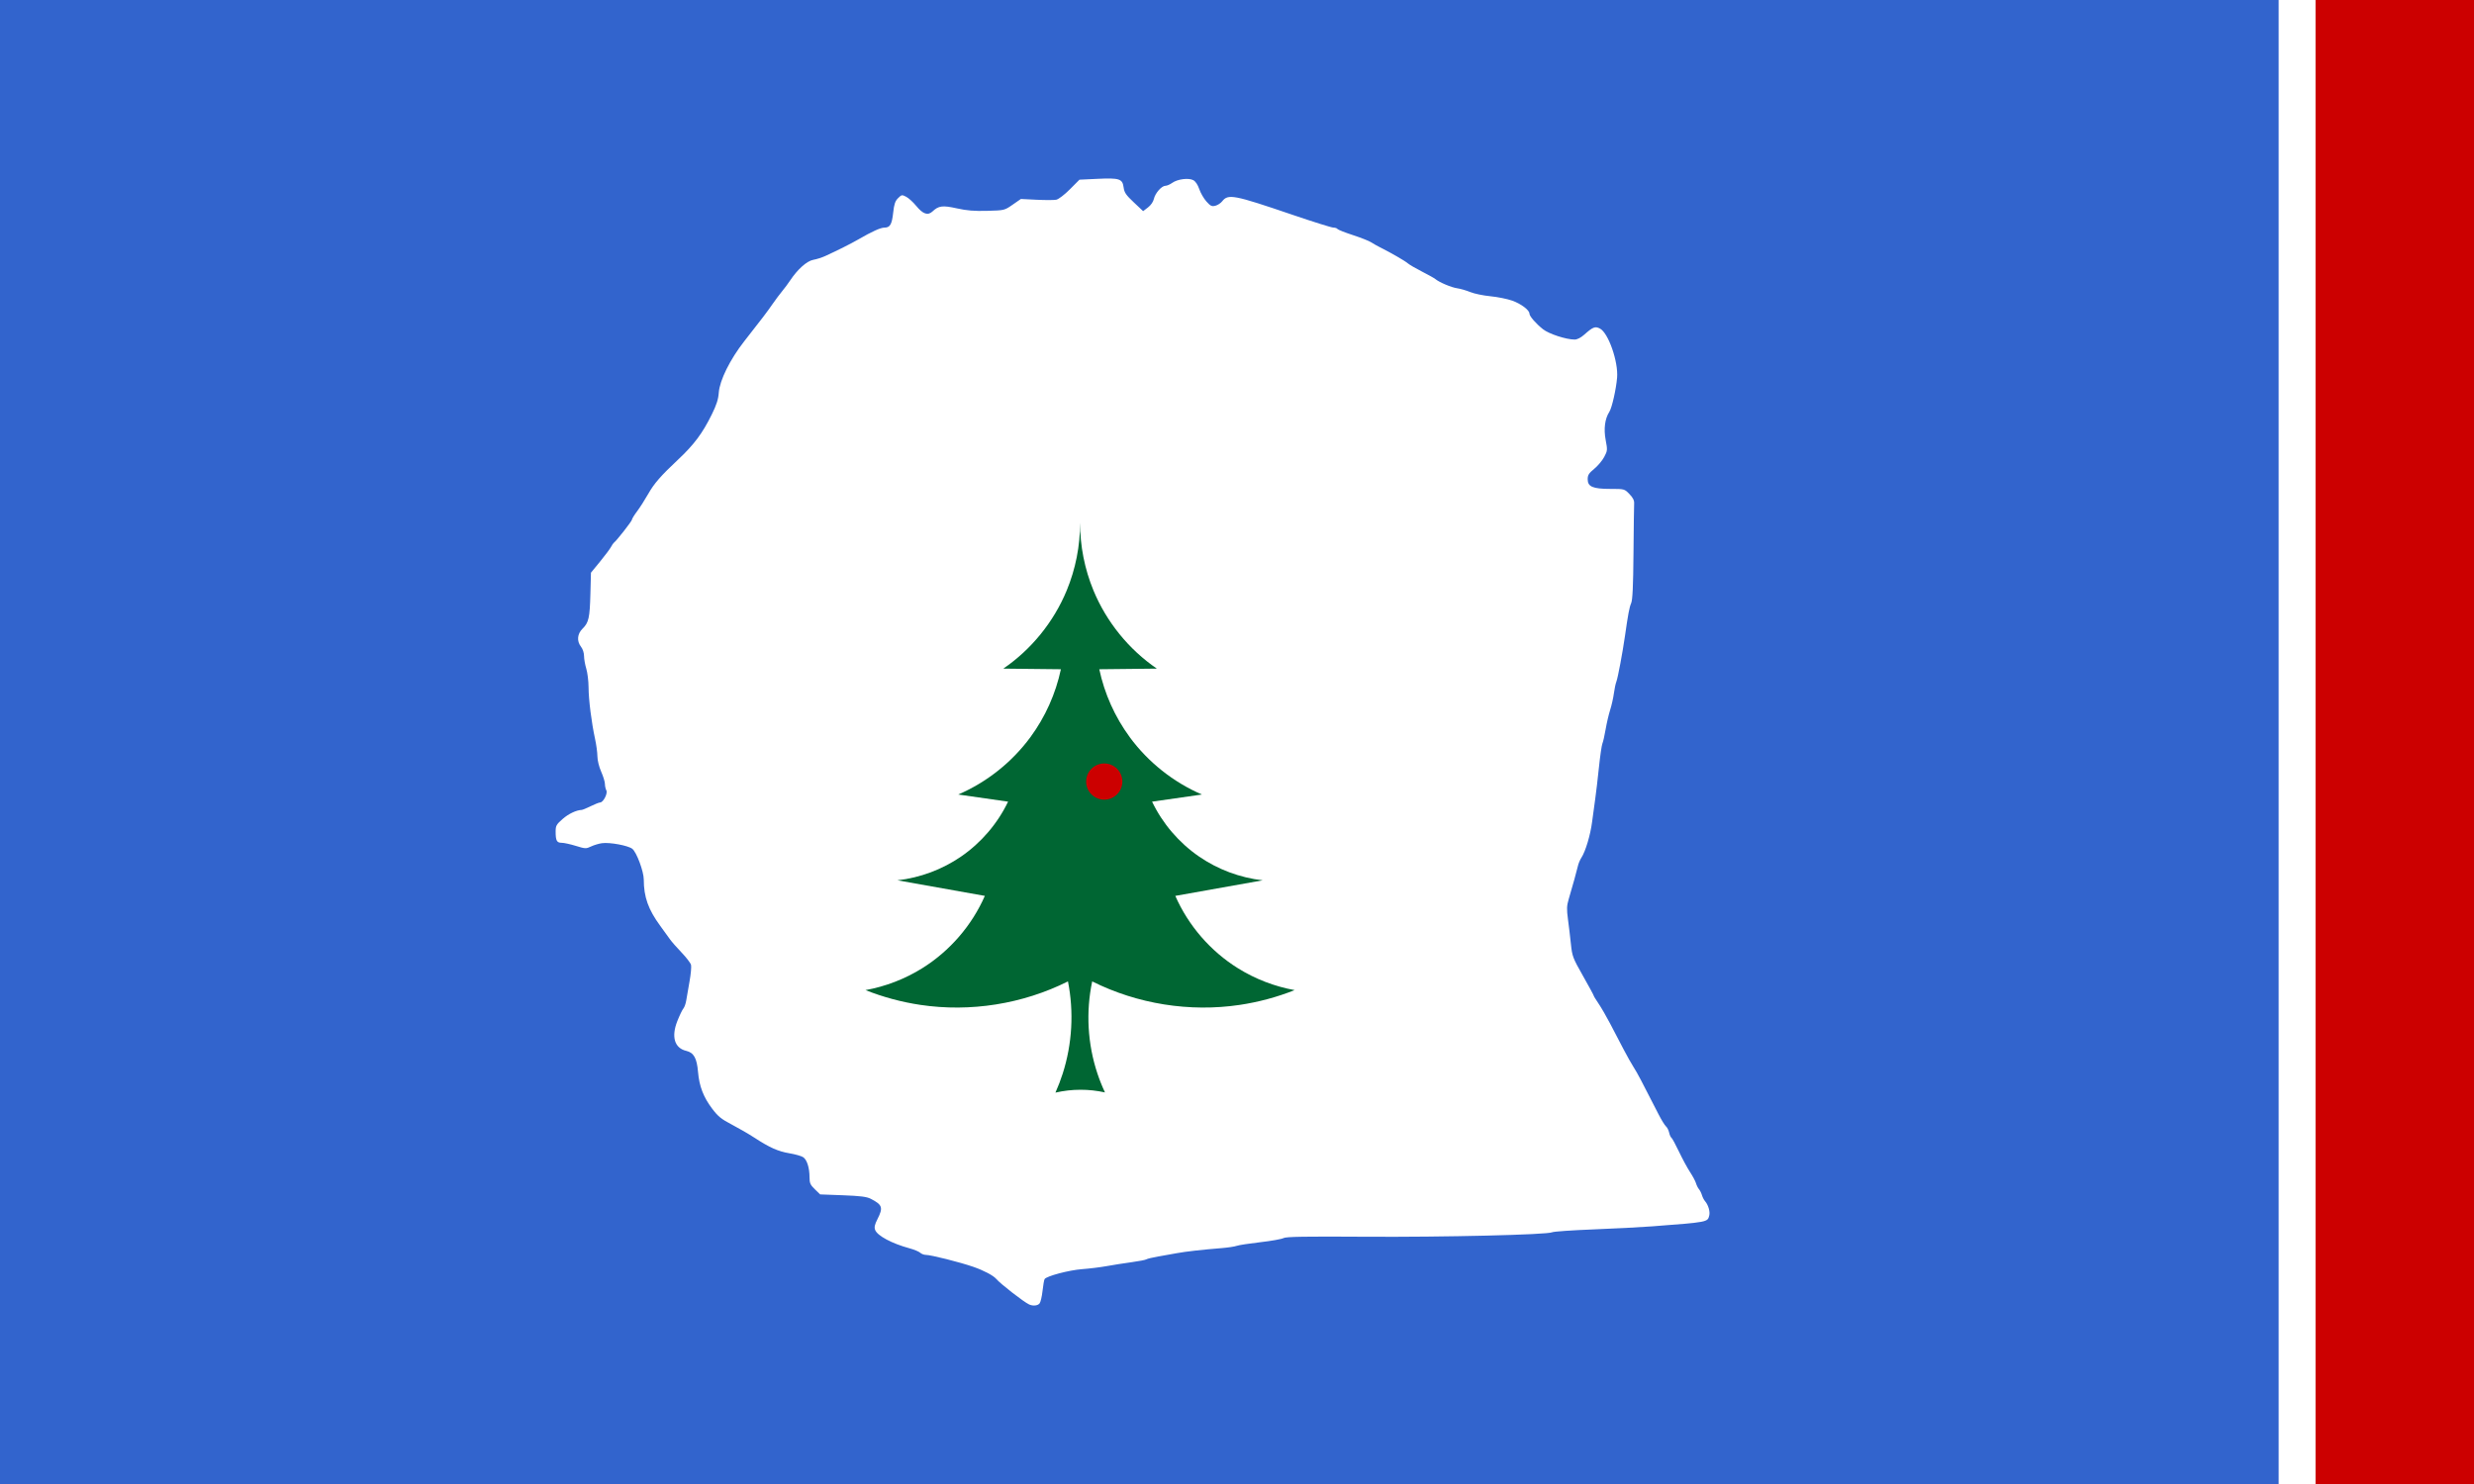
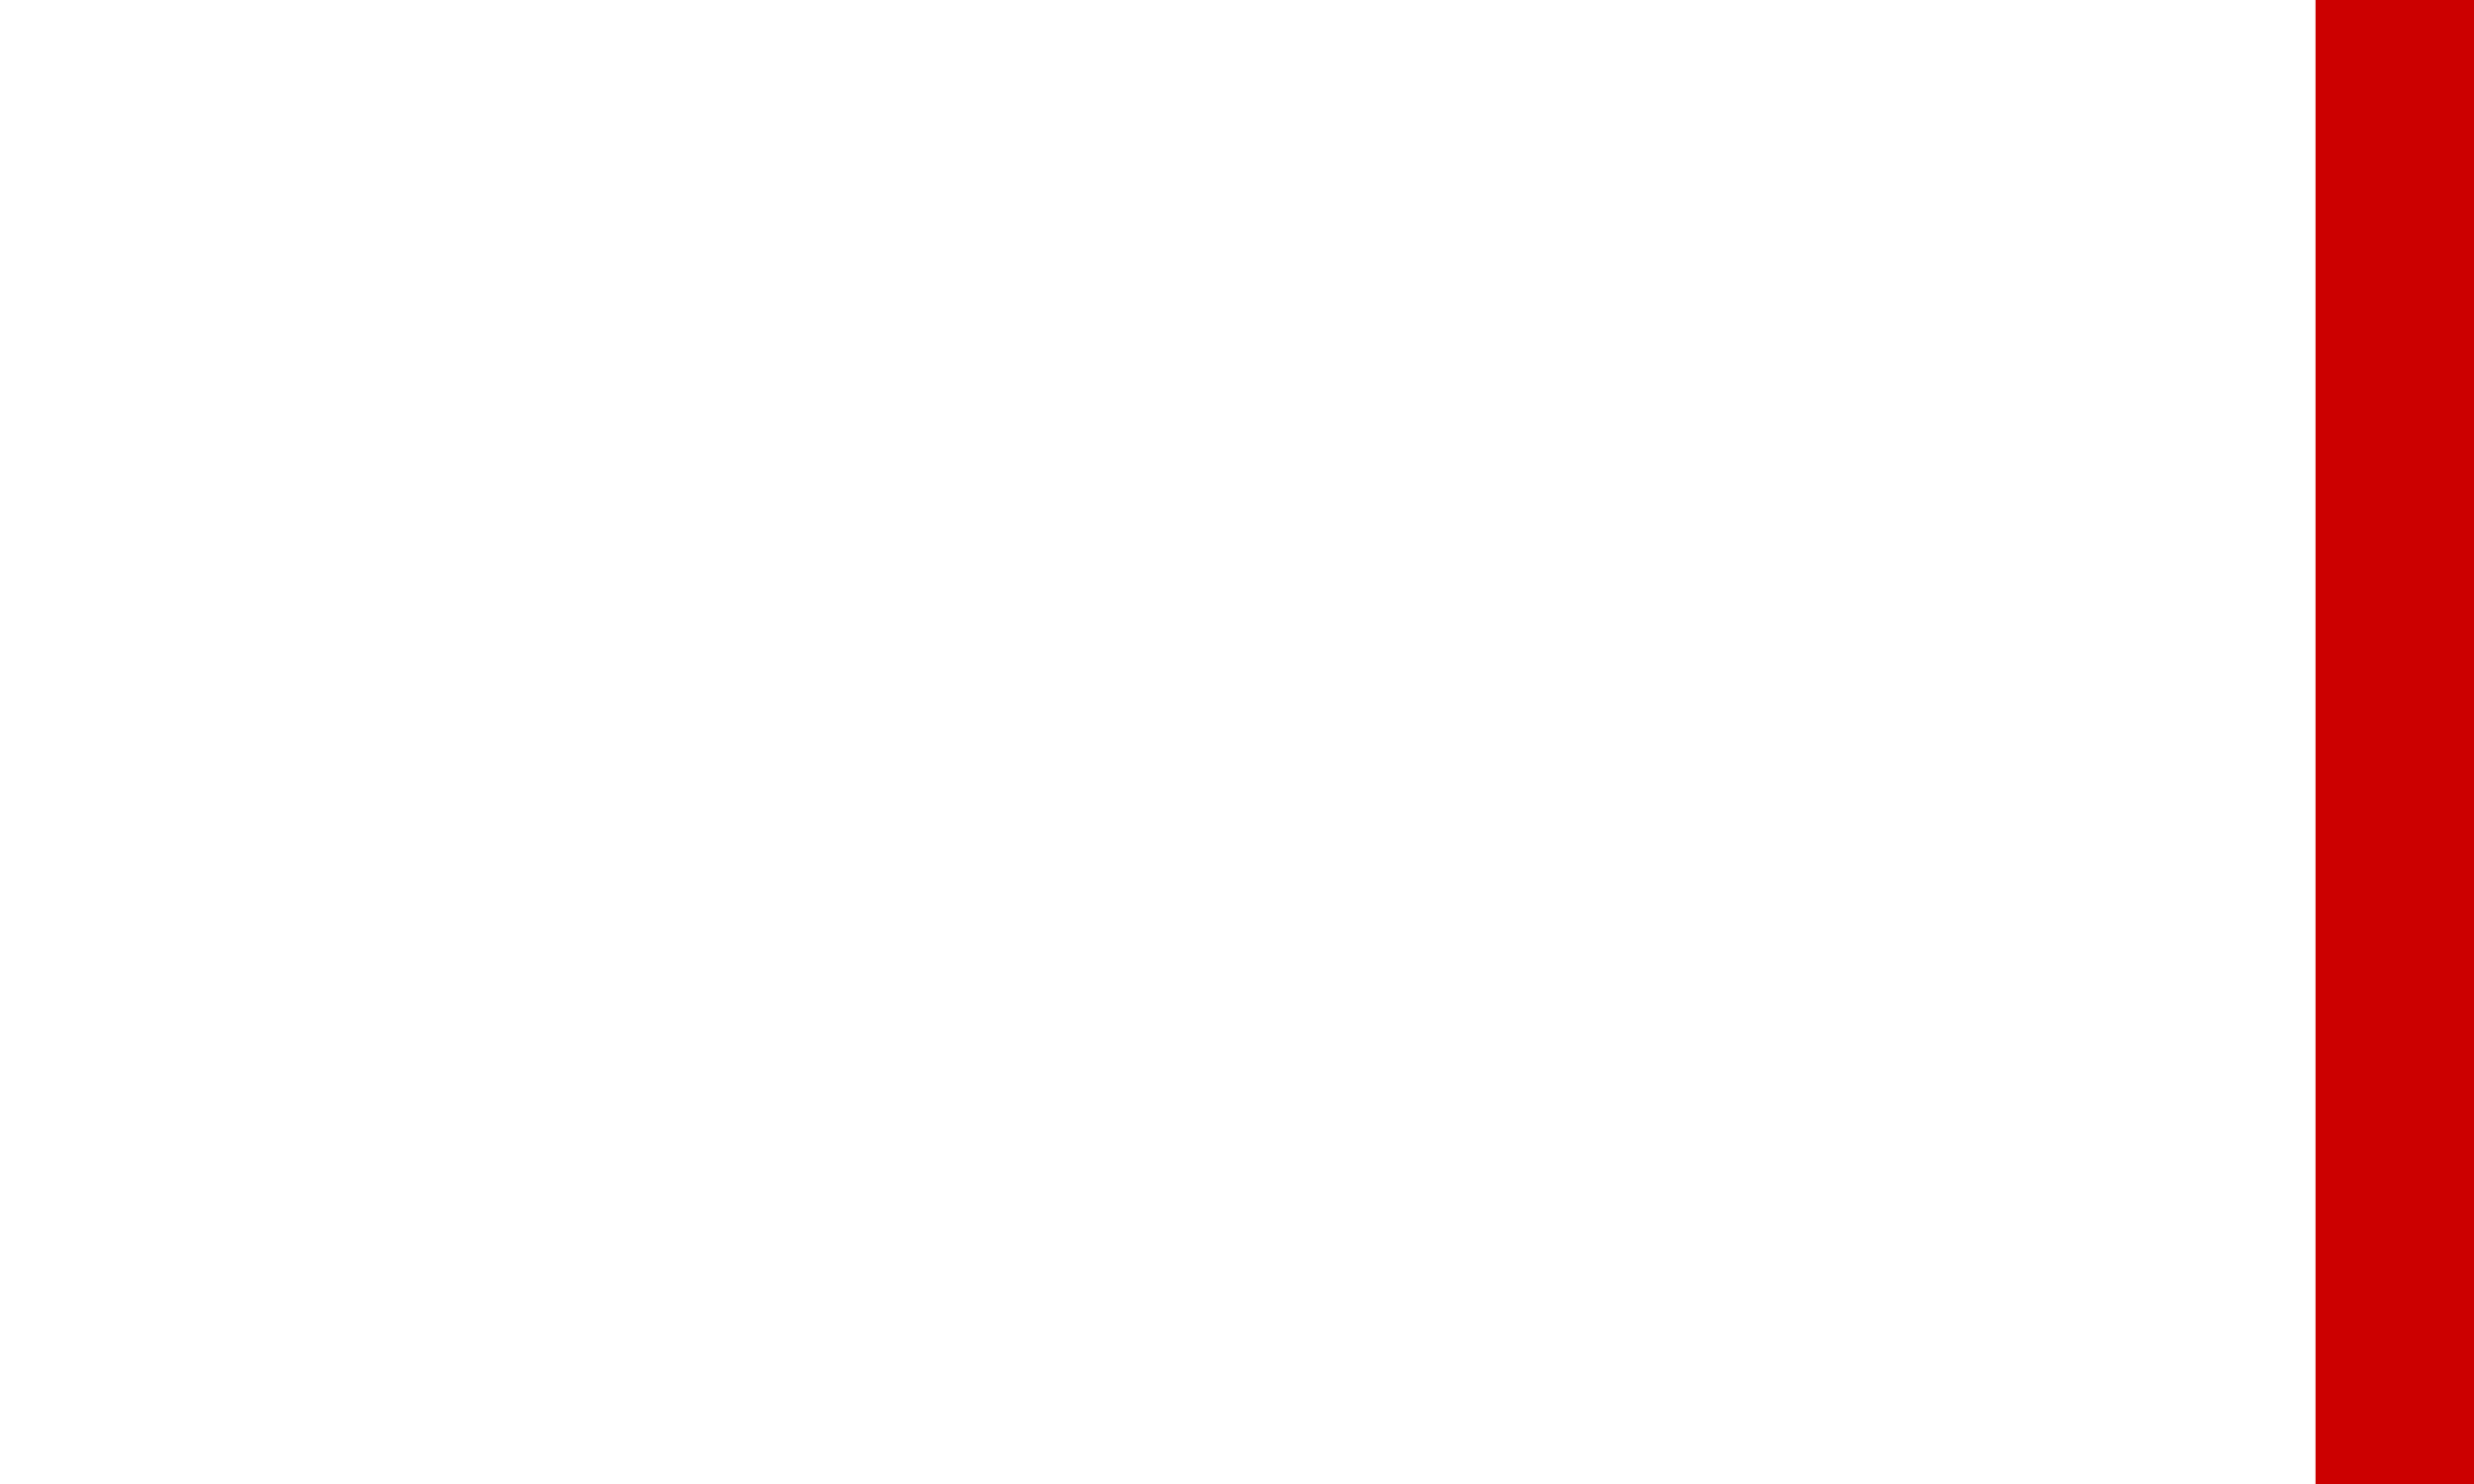
<svg xmlns="http://www.w3.org/2000/svg" xmlns:ns1="http://www.inkscape.org/namespaces/inkscape" xmlns:ns2="http://sodipodi.sourceforge.net/DTD/sodipodi-0.dtd" width="442.717mm" height="265.63mm" viewBox="0 0 442.717 265.63" version="1.1" id="svg30207" ns1:version="1.0.2-2 (e86c870879, 2021-01-15)" ns2:docname="Flag of Warren County, Tennessee.svg">
  <defs id="defs30201">
    <ns1:path-effect effect="spiro" id="path-effect30866" is_visible="true" lpeversion="1" />
    <ns1:path-effect effect="spiro" id="path-effect30860" is_visible="true" lpeversion="1" />
    <ns1:path-effect effect="spiro" id="path-effect30856" is_visible="true" lpeversion="1" />
    <ns1:path-effect effect="spiro" id="path-effect30852" is_visible="true" lpeversion="1" />
    <ns1:path-effect effect="spiro" id="path-effect30848" is_visible="true" lpeversion="1" />
    <ns1:path-effect effect="spiro" id="path-effect30844" is_visible="true" lpeversion="1" />
    <ns1:path-effect effect="spiro" id="path-effect30840" is_visible="true" lpeversion="1" />
    <ns1:path-effect effect="spiro" id="path-effect30836" is_visible="true" lpeversion="1" />
    <ns1:path-effect effect="spiro" id="path-effect30832" is_visible="true" lpeversion="1" />
    <ns1:path-effect effect="spiro" id="path-effect30828" is_visible="true" lpeversion="1" />
    <ns1:path-effect effect="spiro" id="path-effect30824" is_visible="true" lpeversion="1" />
    <ns1:path-effect effect="spiro" id="path-effect30818" is_visible="true" lpeversion="1" />
    <ns1:path-effect effect="spiro" id="path-effect30814" is_visible="true" lpeversion="1" />
    <ns1:path-effect effect="spiro" id="path-effect30810" is_visible="true" lpeversion="1" />
    <ns1:path-effect effect="spiro" id="path-effect30806" is_visible="true" lpeversion="1" />
    <ns1:path-effect effect="spiro" id="path-effect30802" is_visible="true" lpeversion="1" />
    <ns1:path-effect effect="spiro" id="path-effect30798" is_visible="true" lpeversion="1" />
    <ns1:path-effect effect="spiro" id="path-effect30794" is_visible="true" lpeversion="1" />
  </defs>
  <ns2:namedview id="base" pagecolor="#ffffff" bordercolor="#666666" borderopacity="1.0" ns1:pageopacity="0.0" ns1:pageshadow="2" ns1:zoom="0.98994949" ns1:cx="820.79893" ns1:cy="503.30335" ns1:document-units="mm" ns1:current-layer="layer1" ns1:document-rotation="0" showgrid="false" ns1:window-width="2560" ns1:window-height="1369" ns1:window-x="-8" ns1:window-y="-8" ns1:window-maximized="1" ns1:snap-bbox="true" ns1:bbox-nodes="true" ns1:bbox-paths="true" ns1:snap-bbox-edge-midpoints="true" ns1:snap-bbox-midpoints="true" ns1:snap-intersection-paths="true" ns1:object-paths="true" ns1:snap-midpoints="true" ns1:snap-smooth-nodes="true" />
  <g ns1:label="Layer 1" ns1:groupmode="layer" id="layer1" transform="translate(119.305,-7.117)">
    <g id="g30880">
-       <rect style="fill:#3264cd;stroke-width:1.5;stroke-linecap:round;stroke-linejoin:round;fill-opacity:1" id="rect30786" width="442.717" height="265.63" x="-119.305" y="7.117" />
-       <path style="fill:#ffffff;stroke-width:1.515;stroke-linecap:round;stroke-linejoin:round" d="m 64.85,240.605 c -0.934,-0.423 -5.125,-3.679 -5.88,-4.568 -0.518,-0.61 -2.235,-1.516 -4.093,-2.16 -2.419,-0.838 -7.597,-2.14 -8.51,-2.14 -0.321,0 -0.777,-0.175 -1.014,-0.389 -0.236,-0.214 -1.088,-0.567 -1.892,-0.785 -3.158,-0.856 -5.764,-2.247 -6.159,-3.287 -0.187,-0.492 -0.089,-0.948 0.422,-1.957 1.042,-2.056 0.877,-2.55 -1.205,-3.62 -0.728,-0.374 -1.835,-0.515 -4.997,-0.634 l -4.061,-0.153 -0.95,-0.921 c -0.814,-0.789 -0.95,-1.095 -0.952,-2.138 -0.002,-1.72 -0.461,-3.163 -1.148,-3.609 -0.323,-0.21 -1.43,-0.523 -2.459,-0.695 -2.022,-0.339 -3.564,-1.028 -6.281,-2.805 -0.955,-0.625 -2.76,-1.671 -4.009,-2.325 -1.905,-0.996 -2.475,-1.458 -3.532,-2.86 -1.561,-2.071 -2.309,-4.019 -2.525,-6.58 -0.208,-2.464 -0.757,-3.443 -2.111,-3.763 -2.103,-0.497 -2.705,-2.526 -1.587,-5.344 0.4,-1.008 0.884,-2.014 1.077,-2.235 0.192,-0.22 0.425,-0.882 0.517,-1.47 0.092,-0.588 0.357,-2.117 0.588,-3.398 0.232,-1.281 0.351,-2.604 0.266,-2.94 -0.085,-0.336 -0.851,-1.336 -1.702,-2.222 -0.851,-0.886 -1.787,-1.956 -2.081,-2.377 -0.294,-0.421 -1.076,-1.503 -1.737,-2.403 -2.131,-2.902 -2.934,-5.16 -2.938,-8.266 -0.002,-1.462 -1.285,-4.906 -2.051,-5.509 -0.753,-0.592 -4.018,-1.198 -5.432,-1.008 -0.547,0.073 -1.421,0.336 -1.943,0.583 -0.903,0.429 -1.033,0.424 -2.739,-0.103 -0.985,-0.304 -2.126,-0.553 -2.536,-0.553 -0.866,0 -1.07,-0.382 -1.07,-2.004 0,-1.042 0.124,-1.267 1.237,-2.247 1.06,-0.933 2.463,-1.6 3.44,-1.636 0.147,-0.005 0.869,-0.306 1.604,-0.667 0.735,-0.362 1.488,-0.658 1.674,-0.66 0.57,-0.004 1.406,-1.628 1.117,-2.169 -0.139,-0.259 -0.252,-0.776 -0.252,-1.149 0,-0.373 -0.301,-1.358 -0.668,-2.189 -0.388,-0.878 -0.672,-2.029 -0.678,-2.747 -0.005,-0.68 -0.193,-2.078 -0.417,-3.107 -0.639,-2.935 -1.156,-7.027 -1.166,-9.245 -0.006,-1.116 -0.189,-2.619 -0.408,-3.341 -0.219,-0.722 -0.399,-1.747 -0.401,-2.278 -0.002,-0.558 -0.229,-1.253 -0.537,-1.646 -0.791,-1.006 -0.685,-2.304 0.266,-3.237 1.107,-1.086 1.297,-1.928 1.409,-6.232 l 0.099,-3.795 1.619,-1.973 c 0.891,-1.085 1.772,-2.264 1.96,-2.619 0.187,-0.355 0.428,-0.706 0.535,-0.78 0.436,-0.3 3.202,-3.832 3.218,-4.11 0.01,-0.165 0.426,-0.841 0.925,-1.503 0.499,-0.661 1.399,-2.07 2,-3.13 1.056,-1.862 2.243,-3.224 5.344,-6.134 2.856,-2.68 4.348,-4.678 6.017,-8.058 0.858,-1.738 1.175,-2.726 1.259,-3.926 0.153,-2.183 2.027,-5.964 4.552,-9.183 3.256,-4.15 4.035,-5.175 5.062,-6.659 0.544,-0.786 1.326,-1.832 1.737,-2.325 0.412,-0.493 1.049,-1.349 1.417,-1.904 1.323,-1.997 3.002,-3.495 4.143,-3.696 0.588,-0.104 1.55,-0.409 2.138,-0.679 2.261,-1.037 4.597,-2.209 5.88,-2.95 2.525,-1.459 4.01,-2.132 4.711,-2.135 1.015,-0.004 1.337,-0.558 1.573,-2.706 0.165,-1.5 0.35,-2.048 0.869,-2.567 0.627,-0.627 0.699,-0.64 1.451,-0.251 0.435,0.225 1.241,0.958 1.79,1.628 1.21,1.476 2.089,1.779 2.917,1.004 1.104,-1.034 1.802,-1.123 4.362,-0.554 1.796,0.399 3.118,0.507 5.445,0.443 3.071,-0.084 3.075,-0.085 4.544,-1.105 l 1.47,-1.02 2.806,0.14 c 1.543,0.077 3.132,0.074 3.53,-0.006 0.408,-0.082 1.47,-0.896 2.435,-1.865 l 1.711,-1.72 3.178,-0.151 c 3.968,-0.189 4.517,-0.012 4.722,1.517 0.126,0.941 0.415,1.367 1.822,2.69 l 1.672,1.572 0.867,-0.661 c 0.517,-0.394 0.943,-1.01 1.057,-1.526 0.225,-1.025 1.391,-2.348 2.069,-2.348 0.264,0 0.805,-0.234 1.204,-0.519 0.947,-0.679 2.931,-0.937 3.776,-0.49 0.401,0.212 0.807,0.817 1.069,1.594 0.232,0.689 0.807,1.685 1.276,2.214 0.727,0.818 0.965,0.933 1.601,0.773 0.411,-0.103 0.96,-0.459 1.221,-0.79 1.078,-1.371 2.037,-1.187 12.628,2.422 3.675,1.252 6.945,2.277 7.267,2.278 0.322,0.001 0.653,0.111 0.736,0.245 0.083,0.133 1.322,0.626 2.755,1.093 1.433,0.468 2.906,1.048 3.273,1.29 0.367,0.241 1.089,0.65 1.604,0.907 1.955,0.979 4.431,2.406 4.944,2.85 0.294,0.254 1.437,0.92 2.539,1.48 1.102,0.56 2.185,1.166 2.405,1.347 0.731,0.6 2.881,1.505 3.92,1.65 0.563,0.079 1.608,0.382 2.321,0.674 0.713,0.292 2.337,0.631 3.608,0.752 1.271,0.122 3.029,0.476 3.906,0.788 1.585,0.563 3.083,1.691 3.083,2.323 0,0.457 1.156,1.787 2.428,2.795 1.058,0.838 4.12,1.839 5.656,1.849 0.459,0.003 1.11,-0.33 1.737,-0.889 1.542,-1.374 1.936,-1.526 2.796,-1.082 1.509,0.78 3.308,5.936 3.068,8.791 -0.177,2.098 -0.927,5.407 -1.388,6.119 -0.795,1.228 -1.031,3.04 -0.656,5.031 0.34,1.802 0.329,1.926 -0.265,3.045 -0.34,0.642 -1.144,1.597 -1.786,2.123 -0.963,0.789 -1.167,1.116 -1.167,1.867 0,1.335 0.925,1.726 4.077,1.726 2.498,0 2.501,5.29e-4 3.392,0.92 0.629,0.649 0.878,1.141 0.844,1.67 -0.026,0.413 -0.079,4.419 -0.117,8.902 -0.051,5.943 -0.163,8.369 -0.415,8.954 -0.323,0.749 -0.545,1.924 -1.11,5.88 -0.429,2.998 -1.271,7.481 -1.532,8.152 -0.143,0.367 -0.348,1.33 -0.454,2.138 -0.107,0.808 -0.405,2.131 -0.663,2.94 -0.258,0.808 -0.623,2.372 -0.811,3.474 -0.188,1.102 -0.447,2.245 -0.576,2.539 -0.129,0.294 -0.409,2.218 -0.623,4.276 -0.213,2.058 -0.51,4.584 -0.659,5.613 -0.149,1.029 -0.401,2.883 -0.56,4.121 -0.304,2.367 -1.182,5.311 -1.92,6.436 -0.241,0.367 -0.52,1.029 -0.619,1.47 -0.194,0.858 -0.968,3.649 -1.655,5.961 -0.352,1.185 -0.372,1.776 -0.126,3.608 0.162,1.205 0.401,3.213 0.531,4.463 0.223,2.14 0.348,2.468 2.152,5.652 1.054,1.859 1.916,3.447 1.916,3.528 0,0.081 0.391,0.722 0.869,1.425 0.478,0.702 1.41,2.312 2.071,3.576 0.661,1.265 1.726,3.304 2.366,4.532 0.64,1.228 1.479,2.721 1.865,3.319 0.634,0.983 1.348,2.333 4.405,8.329 0.532,1.043 1.144,2.044 1.36,2.223 0.216,0.18 0.47,0.677 0.565,1.107 0.094,0.429 0.279,0.847 0.411,0.928 0.132,0.081 0.736,1.193 1.343,2.471 0.607,1.278 1.499,2.926 1.982,3.664 0.483,0.737 0.966,1.641 1.073,2.009 0.107,0.367 0.347,0.849 0.533,1.069 0.186,0.22 0.426,0.702 0.535,1.069 0.108,0.367 0.355,0.849 0.548,1.07 0.578,0.662 0.934,1.865 0.758,2.564 -0.302,1.203 -0.177,1.179 -10.26,1.95 -1.984,0.152 -6.705,0.397 -10.491,0.544 -3.785,0.148 -7.093,0.377 -7.35,0.51 -0.869,0.448 -19.358,0.891 -33.475,0.802 -10.738,-0.068 -14.166,-0.012 -14.604,0.239 -0.315,0.18 -2.179,0.513 -4.143,0.738 -1.963,0.226 -3.871,0.519 -4.238,0.653 -0.367,0.133 -1.57,0.315 -2.673,0.404 -3.482,0.28 -6.498,0.62 -8.018,0.904 -0.808,0.151 -2.312,0.419 -3.341,0.596 -1.029,0.177 -1.991,0.407 -2.138,0.512 -0.147,0.105 -1.35,0.338 -2.673,0.517 -1.323,0.179 -3.307,0.491 -4.41,0.693 -1.102,0.202 -3.087,0.447 -4.41,0.546 -2.363,0.176 -6.383,1.243 -6.717,1.783 -0.092,0.148 -0.258,1.1 -0.369,2.113 -0.111,1.014 -0.351,2.023 -0.533,2.242 -0.343,0.414 -1.175,0.493 -1.869,0.179 z" id="path30788" ns2:nodetypes="sssssssssscssssssssssssssssscssssssssssssssssscssscssssssssssssssssssssssssscssscssscssssssssssssssssssssssssssssssssssscssssssssssssssssssssssssssssssssssssssssssssssssssss" />
-       <path style="fill:#006633;fill-opacity:1;stroke:none;stroke-width:0.265px;stroke-linecap:butt;stroke-linejoin:miter;stroke-opacity:1" d="m 82.848,139.052 c 3.3,4.488 7.811,8.076 12.927,10.281 l -8.92,1.277 c 1.885,3.932 4.816,7.357 8.41,9.827 3.373,2.318 7.32,3.792 11.387,4.252 l -15.639,2.788 c 2.325,5.305 6.283,9.881 11.198,12.946 3.098,1.932 6.565,3.271 10.158,3.921 -3.16,1.255 -6.465,2.144 -9.827,2.646 -8.953,1.335 -18.306,-0.154 -26.402,-4.205 -1.156,5.452 -0.828,11.212 0.937,16.498 0.384,1.149 0.834,2.277 1.348,3.374 -1.437,-0.319 -2.91,-0.479 -4.382,-0.478 -1.507,0.002 -3.013,0.174 -4.482,0.511 0.497,-1.111 0.932,-2.249 1.303,-3.408 1.698,-5.302 2.024,-11.038 0.937,-16.498 -8.095,4.051 -17.449,5.54 -26.402,4.205 -3.363,-0.502 -6.667,-1.391 -9.827,-2.646 3.593,-0.651 7.06,-1.989 10.158,-3.921 4.915,-3.065 8.873,-7.641 11.198,-12.946 l -15.639,-2.788 c 4.066,-0.46 8.014,-1.934 11.387,-4.252 3.594,-2.47 6.525,-5.895 8.41,-9.827 l -8.92,-1.277 c 5.116,-2.205 9.627,-5.793 12.927,-10.281 2.647,-3.601 4.516,-7.77 5.443,-12.142 l -10.3,-0.112 c 5.022,-3.438 9.013,-8.361 11.339,-13.985 1.587,-3.837 2.406,-7.99 2.396,-12.142 -0.01,4.152 0.809,8.305 2.396,12.142 2.326,5.624 6.317,10.547 11.339,13.985 l -10.3,0.112 c 0.927,4.372 2.796,8.542 5.443,12.142 z" id="path30864" ns1:path-effect="#path-effect30866" ns1:original-d="m 82.847829,139.05239 c 0.756216,4.04723 9.146759,5.61951 12.926783,10.28095 l -8.920239,1.27724 c 2.80306,3.27606 4.614726,8.40971 8.409973,9.82738 3.795246,1.41767 7.590754,2.83508 11.386534,4.25223 l -15.638769,2.78758 c 3.732252,4.31549 7.811775,11.63825 11.197549,12.94568 3.38577,1.30743 6.75606,2.6146 10.15811,3.9215 -3.30756,0.88221 -6.55185,1.76416 -9.82738,2.64584 -3.275534,0.88168 -17.424969,-2.80306 -26.401639,-4.20499 0.312109,5.49967 0.503072,15.36204 0.937121,16.4982 0.434049,1.13616 0.86836,2.27205 1.348016,3.37428 -1.402367,-0.17792 -3.213326,-0.64488 -4.382367,-0.47758 -1.16904,0.16731 -3.312364,0.3442 -4.481932,0.51098 0.434579,-1.13563 0.86889,-2.27152 1.302939,-3.40768 0.434049,-1.13616 0.625012,-10.99853 0.937122,-16.4982 -8.976671,1.40193 -23.126106,5.08667 -26.401637,4.20499 -3.275531,-0.88168 -6.519825,-1.76363 -9.827383,-2.64584 3.402053,-1.3069 6.77234,-2.61407 10.158112,-3.9215 3.385772,-1.30743 7.465295,-8.63019 11.197544,-12.94568 l -15.638764,-2.78758 c 3.795777,-1.41715 7.591286,-2.83456 11.386532,-4.25223 3.795247,-1.41767 5.606913,-6.55132 8.409971,-9.82738 l -8.920239,-1.27724 c 3.780026,-4.66144 12.170569,-6.23372 12.926785,-10.28095 0.756219,-4.04723 4.687171,-8.09473 5.442858,-12.14249 l -10.29985,-0.11182 c 3.780025,-4.66144 10.583068,-9.93789 11.339284,-13.98512 0.756219,-4.04723 1.512171,-8.09473 2.396337,-12.14249 0.884166,4.04776 1.640118,8.09526 2.396337,12.14249 0.756216,4.04723 7.559259,9.32368 11.339284,13.98512 l -10.29985,0.11182 c 0.755687,4.04776 4.686639,8.09526 5.442858,12.14249 z" ns2:nodetypes="sccsccscscscscscscsccsccscscscccs" />
-       <circle style="fill:#cc0000;fill-opacity:1;stroke-width:1.5;stroke-linecap:round;stroke-linejoin:round" id="circle30868" cx="78.298" cy="147.014" r="3.241" />
      <rect style="fill:#cc0000;fill-opacity:1;stroke:none;stroke-width:2.366;stroke-linecap:round;stroke-linejoin:round" id="rect30872" width="31.657" height="265.63" x="291.755" y="7.117" />
      <rect style="fill:#ffffff;fill-opacity:1;stroke:none;stroke-width:1.08;stroke-linecap:round;stroke-linejoin:round" id="rect30870" width="6.598" height="265.63" x="288.456" y="7.117" />
    </g>
  </g>
</svg>